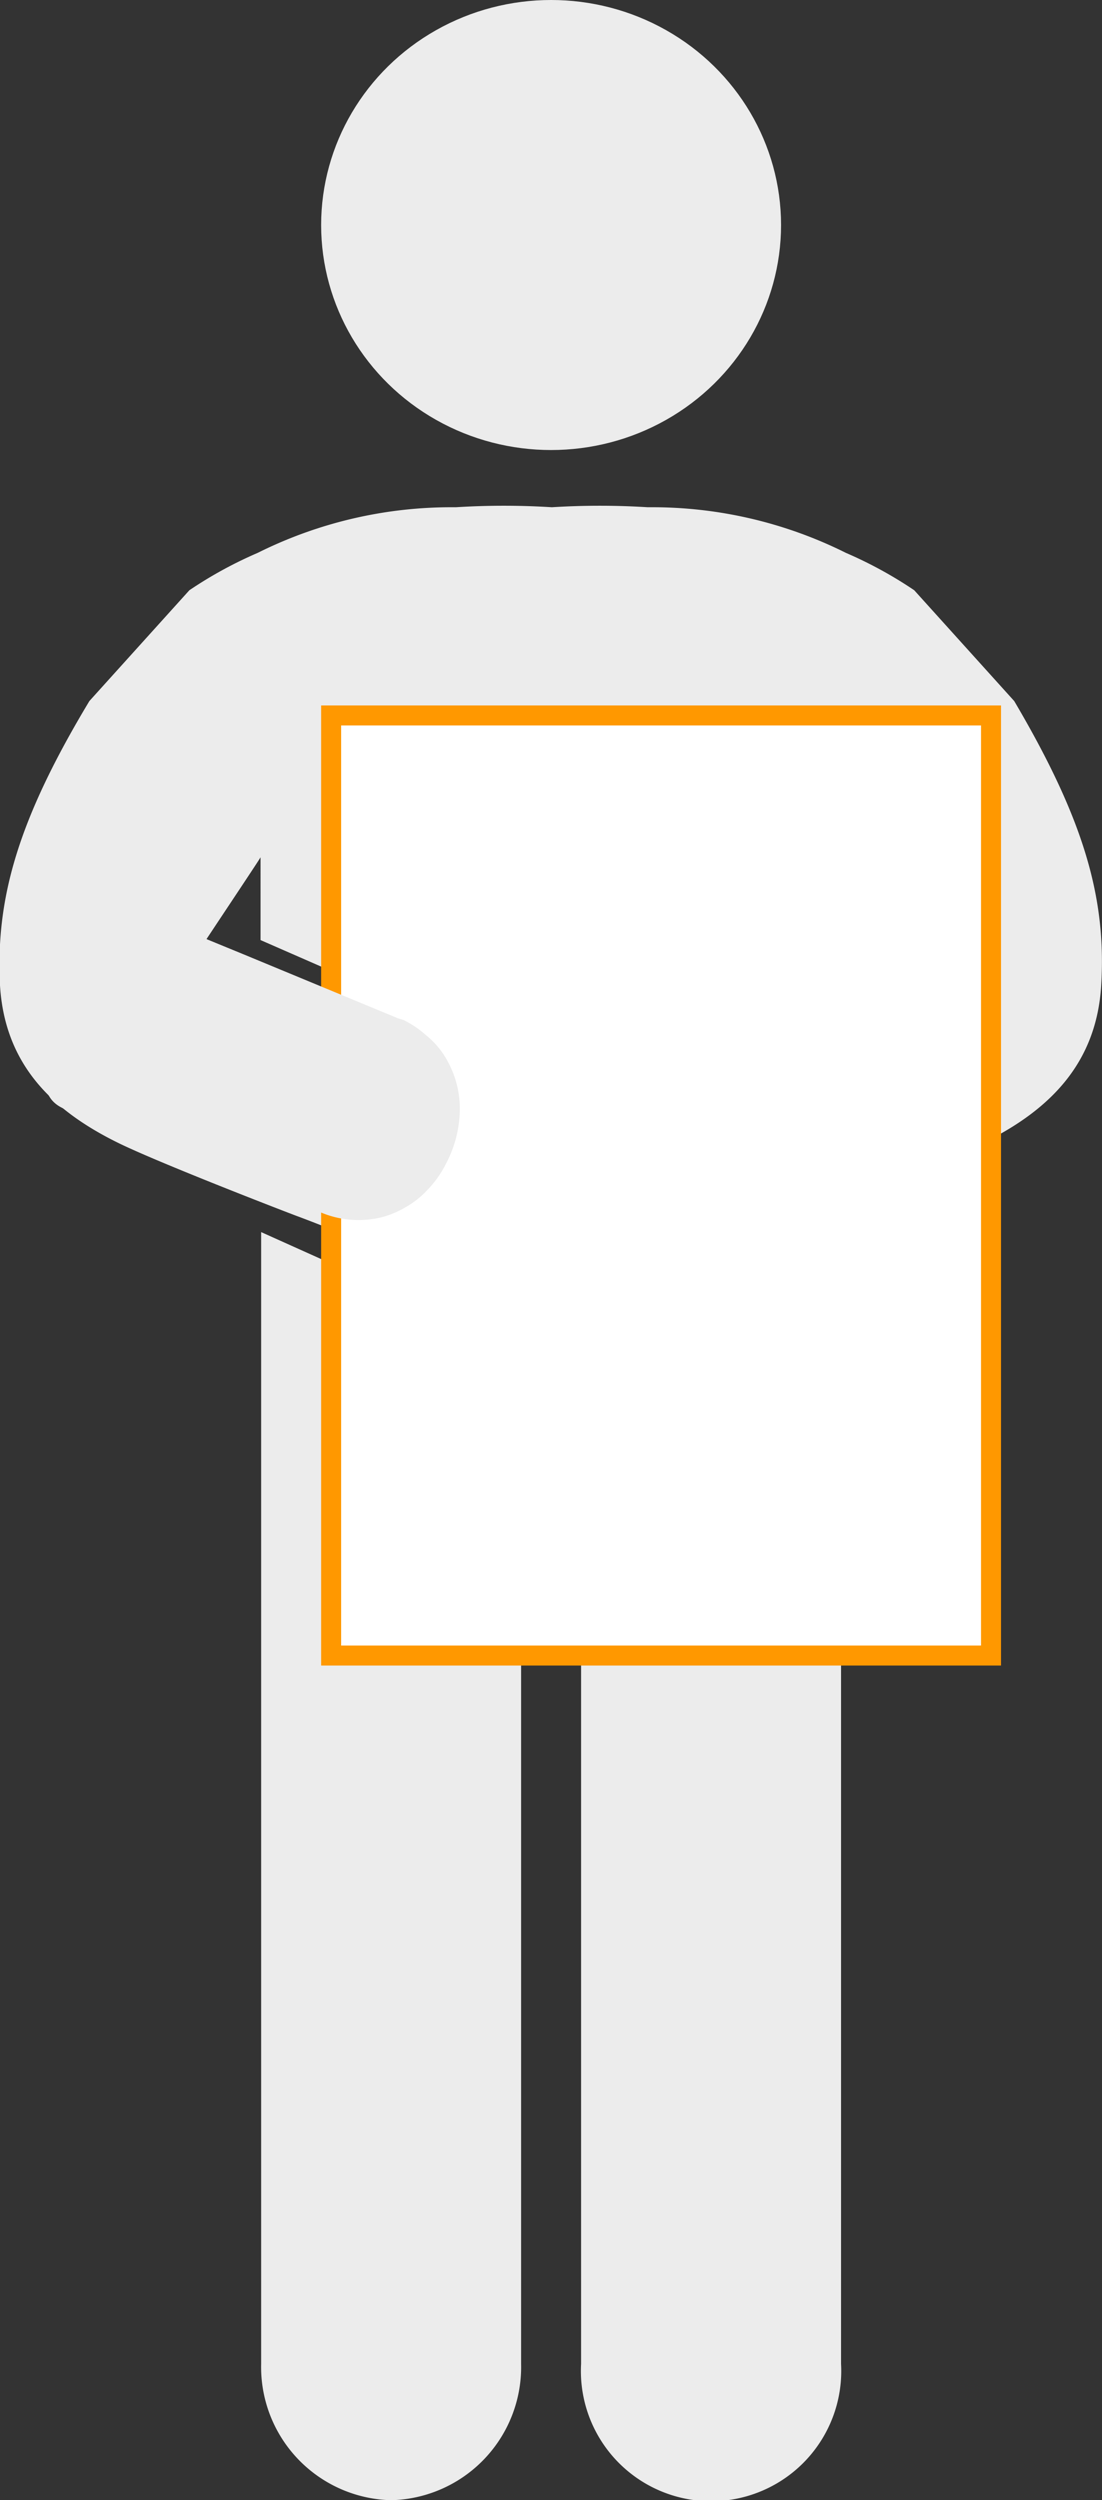
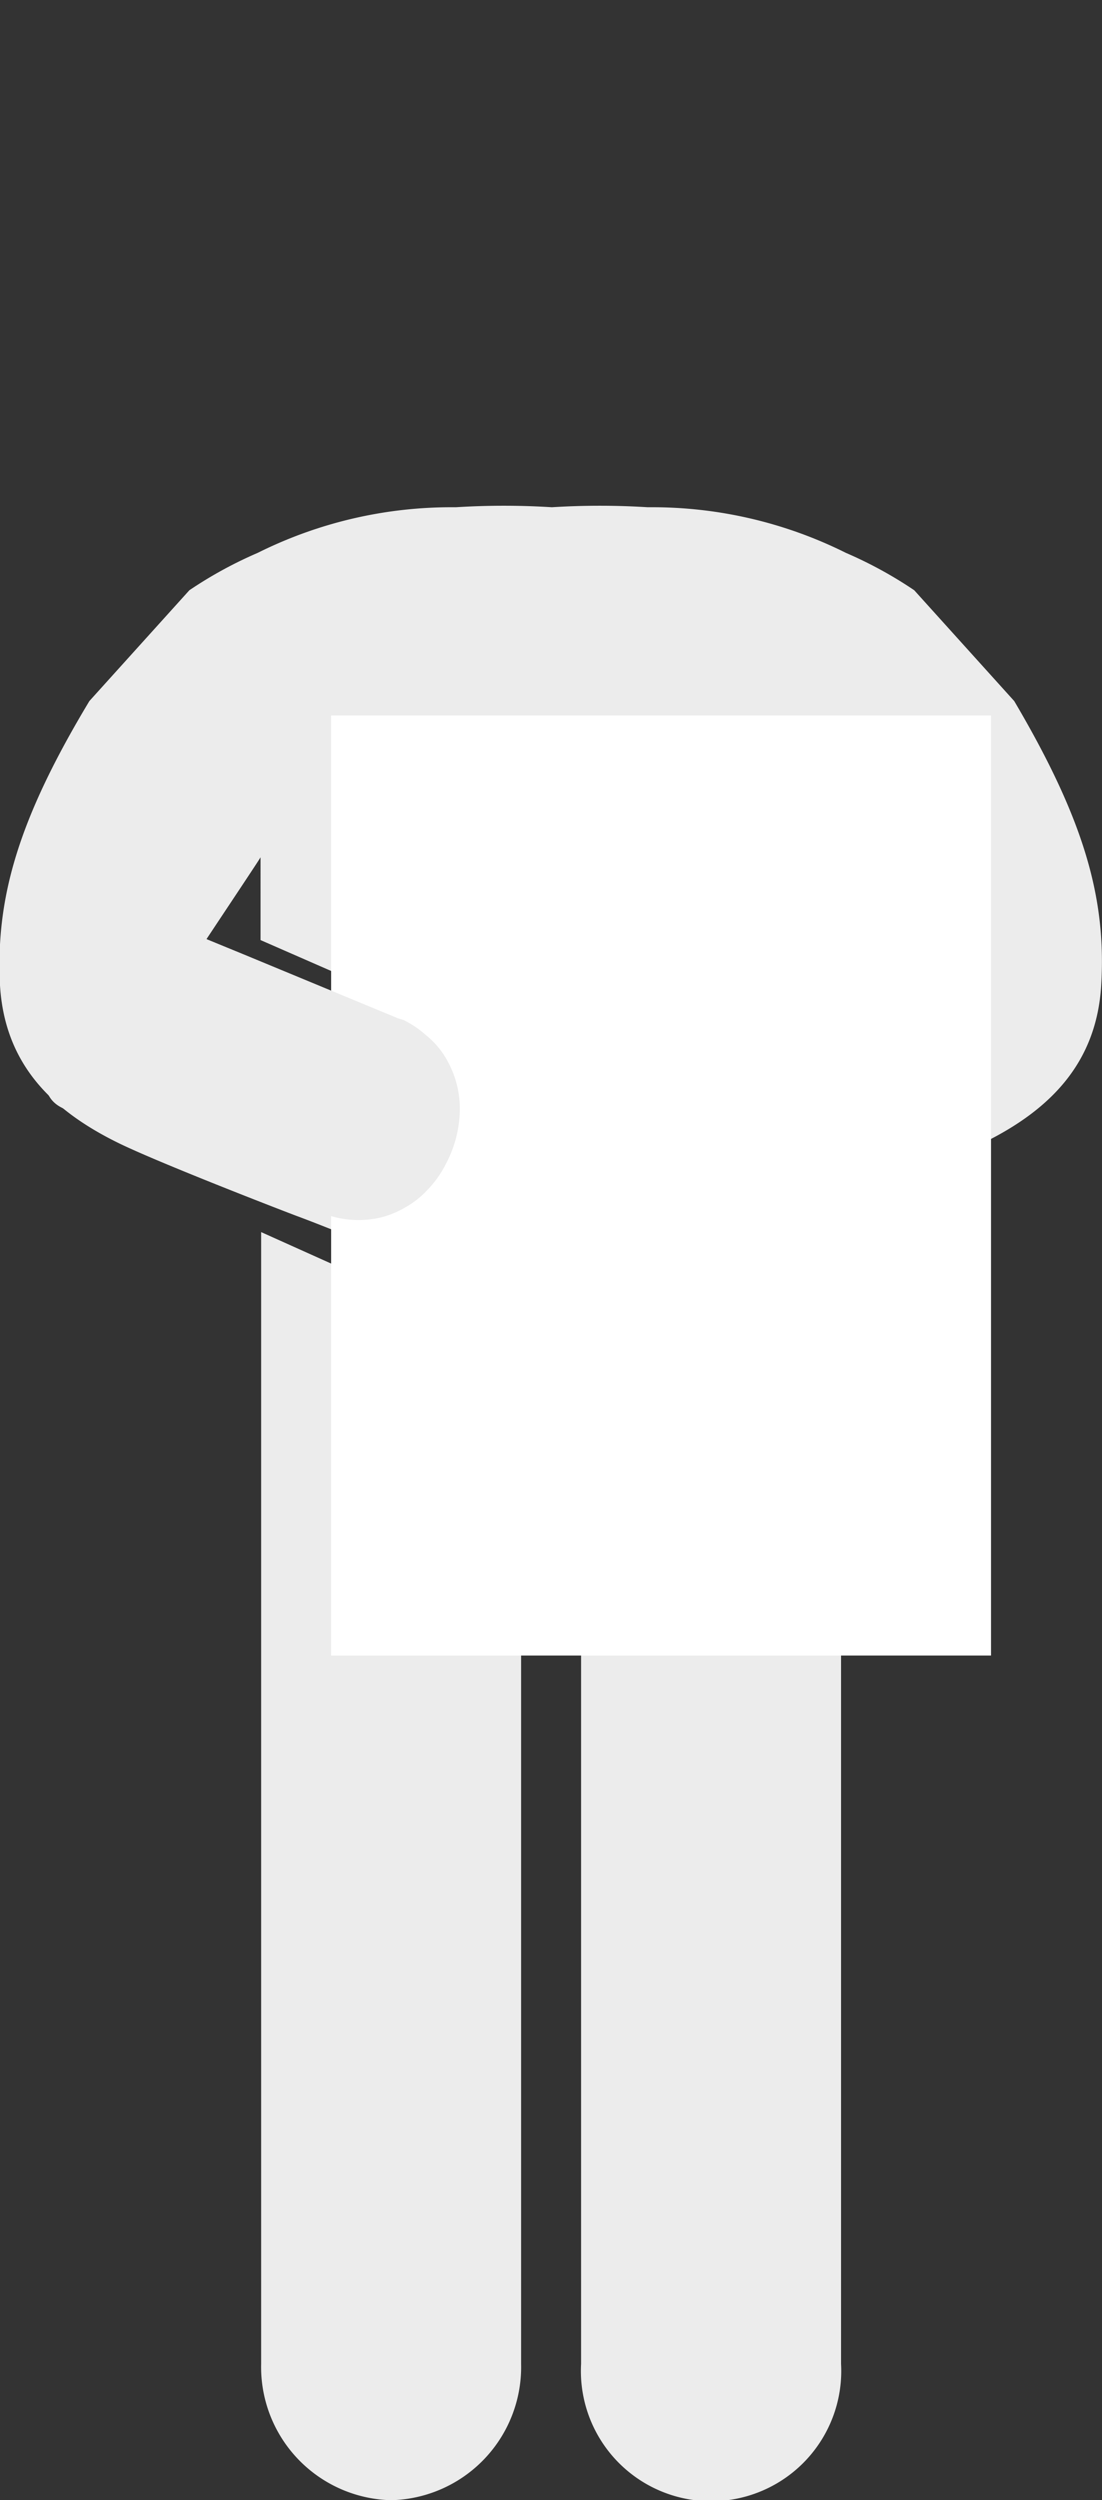
<svg xmlns="http://www.w3.org/2000/svg" width="55.11" height="125" viewBox="0 0 55.11 125">
  <rect x="0" y="0" width="55.11" height="125" fill="#333333" stroke="none" />
-   <ellipse cx="27.56" cy="11.25" rx="11.5" ry="11.25" fill="#ececec" />
  <path d="M50.72,35.05l-5-5.54a20.85,20.85,0,0,0-3.42-1.87,21.68,21.68,0,0,0-9.83-2.28h-.08a38.3,38.3,0,0,0-4.79,0,38.45,38.45,0,0,0-4.8,0h-.08a21.68,21.68,0,0,0-9.83,2.28,20.85,20.85,0,0,0-3.42,1.87l-5,5.54C.89,41-.22,44.92,0,49.26c.23,3.87,2.51,6.19,5.83,7.84,2,1,8.67,3.57,9,3.69,1.27.47,2.52,1,3.76,1.45s4.13-9.51,4.08-9.54-12-4.83-12.74-5.14c.26-.42,3.06-4.6,3.1-4.7V47l9.67,4.23h9.65L42.06,47V42.86c0,.1,2.83,4.28,3.09,4.7-.73.31-12.67,5.12-12.73,5.14s2.9,10,4.07,9.54,2.49-1,3.76-1.45c.33-.12,7-2.68,9-3.69,3.32-1.65,5.59-4,5.82-7.84C55.33,44.92,54.23,41,50.72,35.05Z" fill="#ececec" />
  <path d="M36.12,64.27H34.49l-7.57-7.93-7.56,7.93H19L13.06,61.6v56.58a6.66,6.66,0,0,0,6.5,6.82,6.66,6.66,0,0,0,6.5-6.82V74.27h3v43.91a6.51,6.51,0,1,0,13,0V61.6Z" fill="#ececec" />
  <rect x="16.56" y="35.77" width="33" height="47" fill="#fff" />
-   <path d="M49.06,36.27v46h-32v-46h32m1-1h-34v48h34v-48Z" fill="#ff9800" />
  <path d="M3.09,55.38a66.74,66.74,0,0,0,6.36,2.71l1.71.65,1,.36c1.28.48,2.53,1,3.78,1.47a4.84,4.84,0,0,0,3.25.26,4.71,4.71,0,0,0,.85-.34,1.29,1.29,0,0,0,.16-.09,4.37,4.37,0,0,0,1.12-.85,5.38,5.38,0,0,0,1-1.4,5.9,5.9,0,0,0,.67-2.5,4.91,4.91,0,0,0-.55-2.49,4.26,4.26,0,0,0-1.13-1.4A5.06,5.06,0,0,0,20.19,51L20,50.94a.67.67,0,0,1-.17-.06l-.68-.28-7-2.9-1-.41-.9-.37a7.87,7.87,0,0,0-.81-.3c-.73-.3-1.5-.55-2.23-.87C7.48,45.33-.25,53.71,3.09,55.38Z" fill="#ececec" />
</svg>